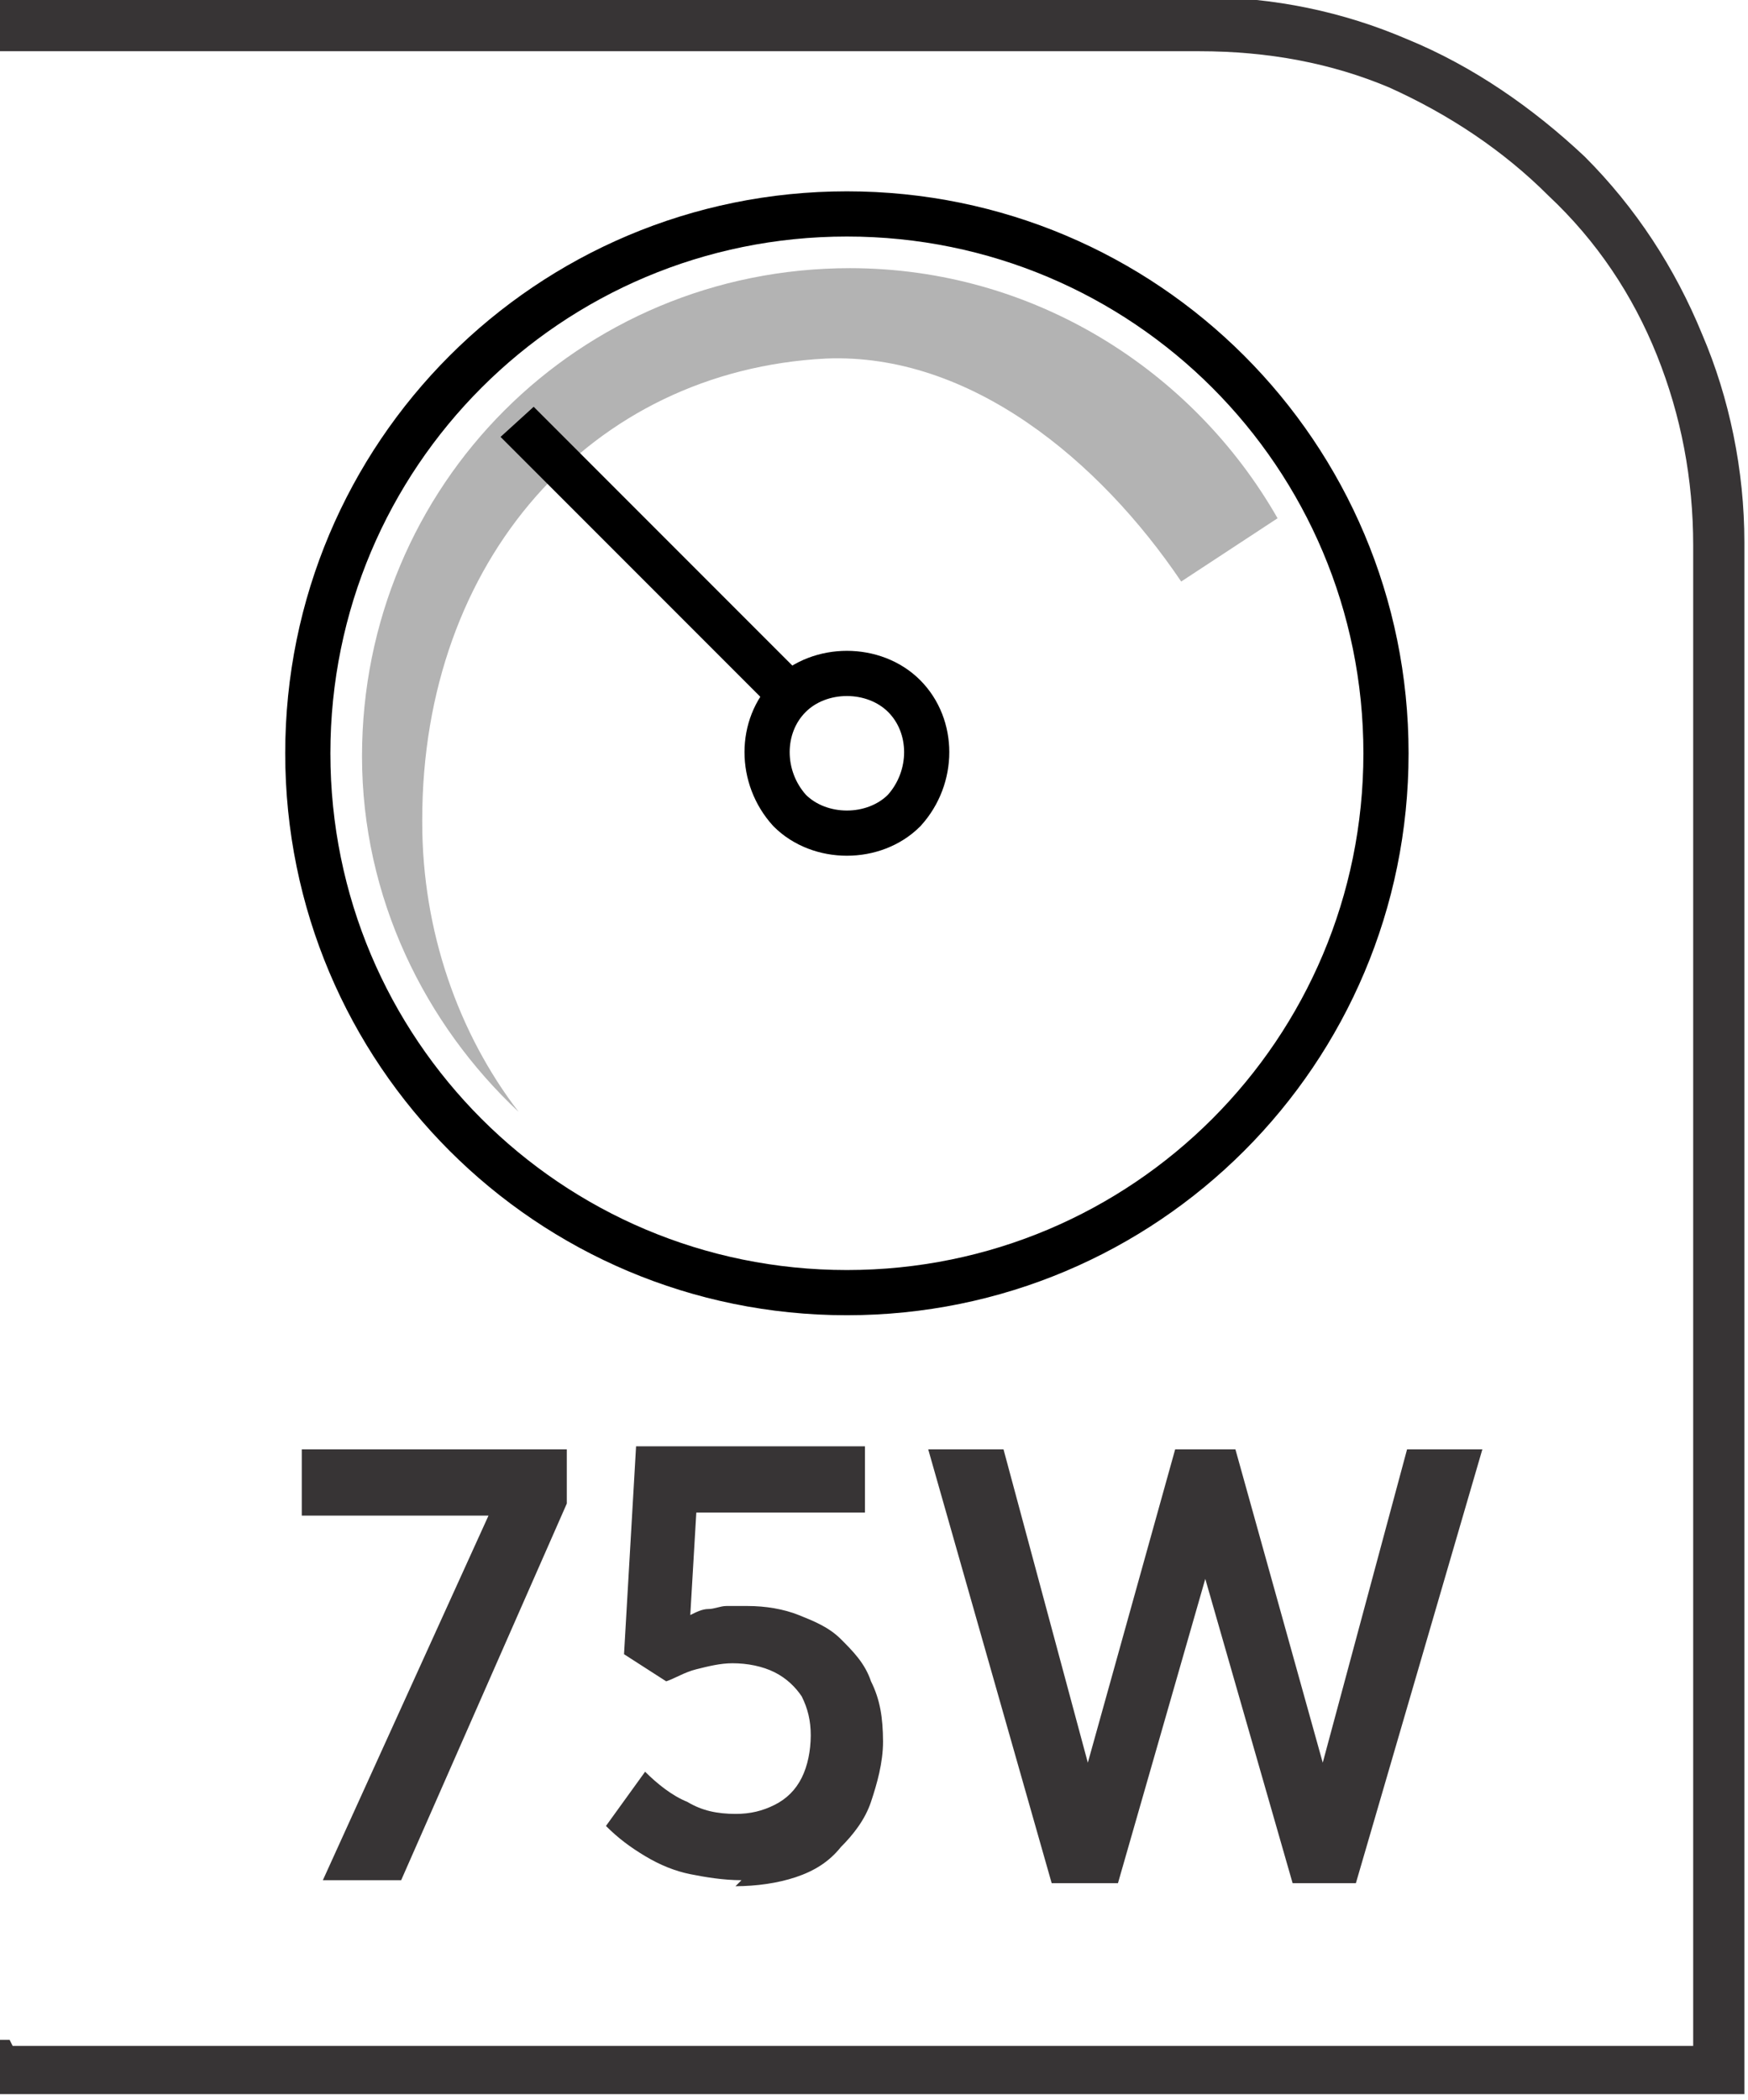
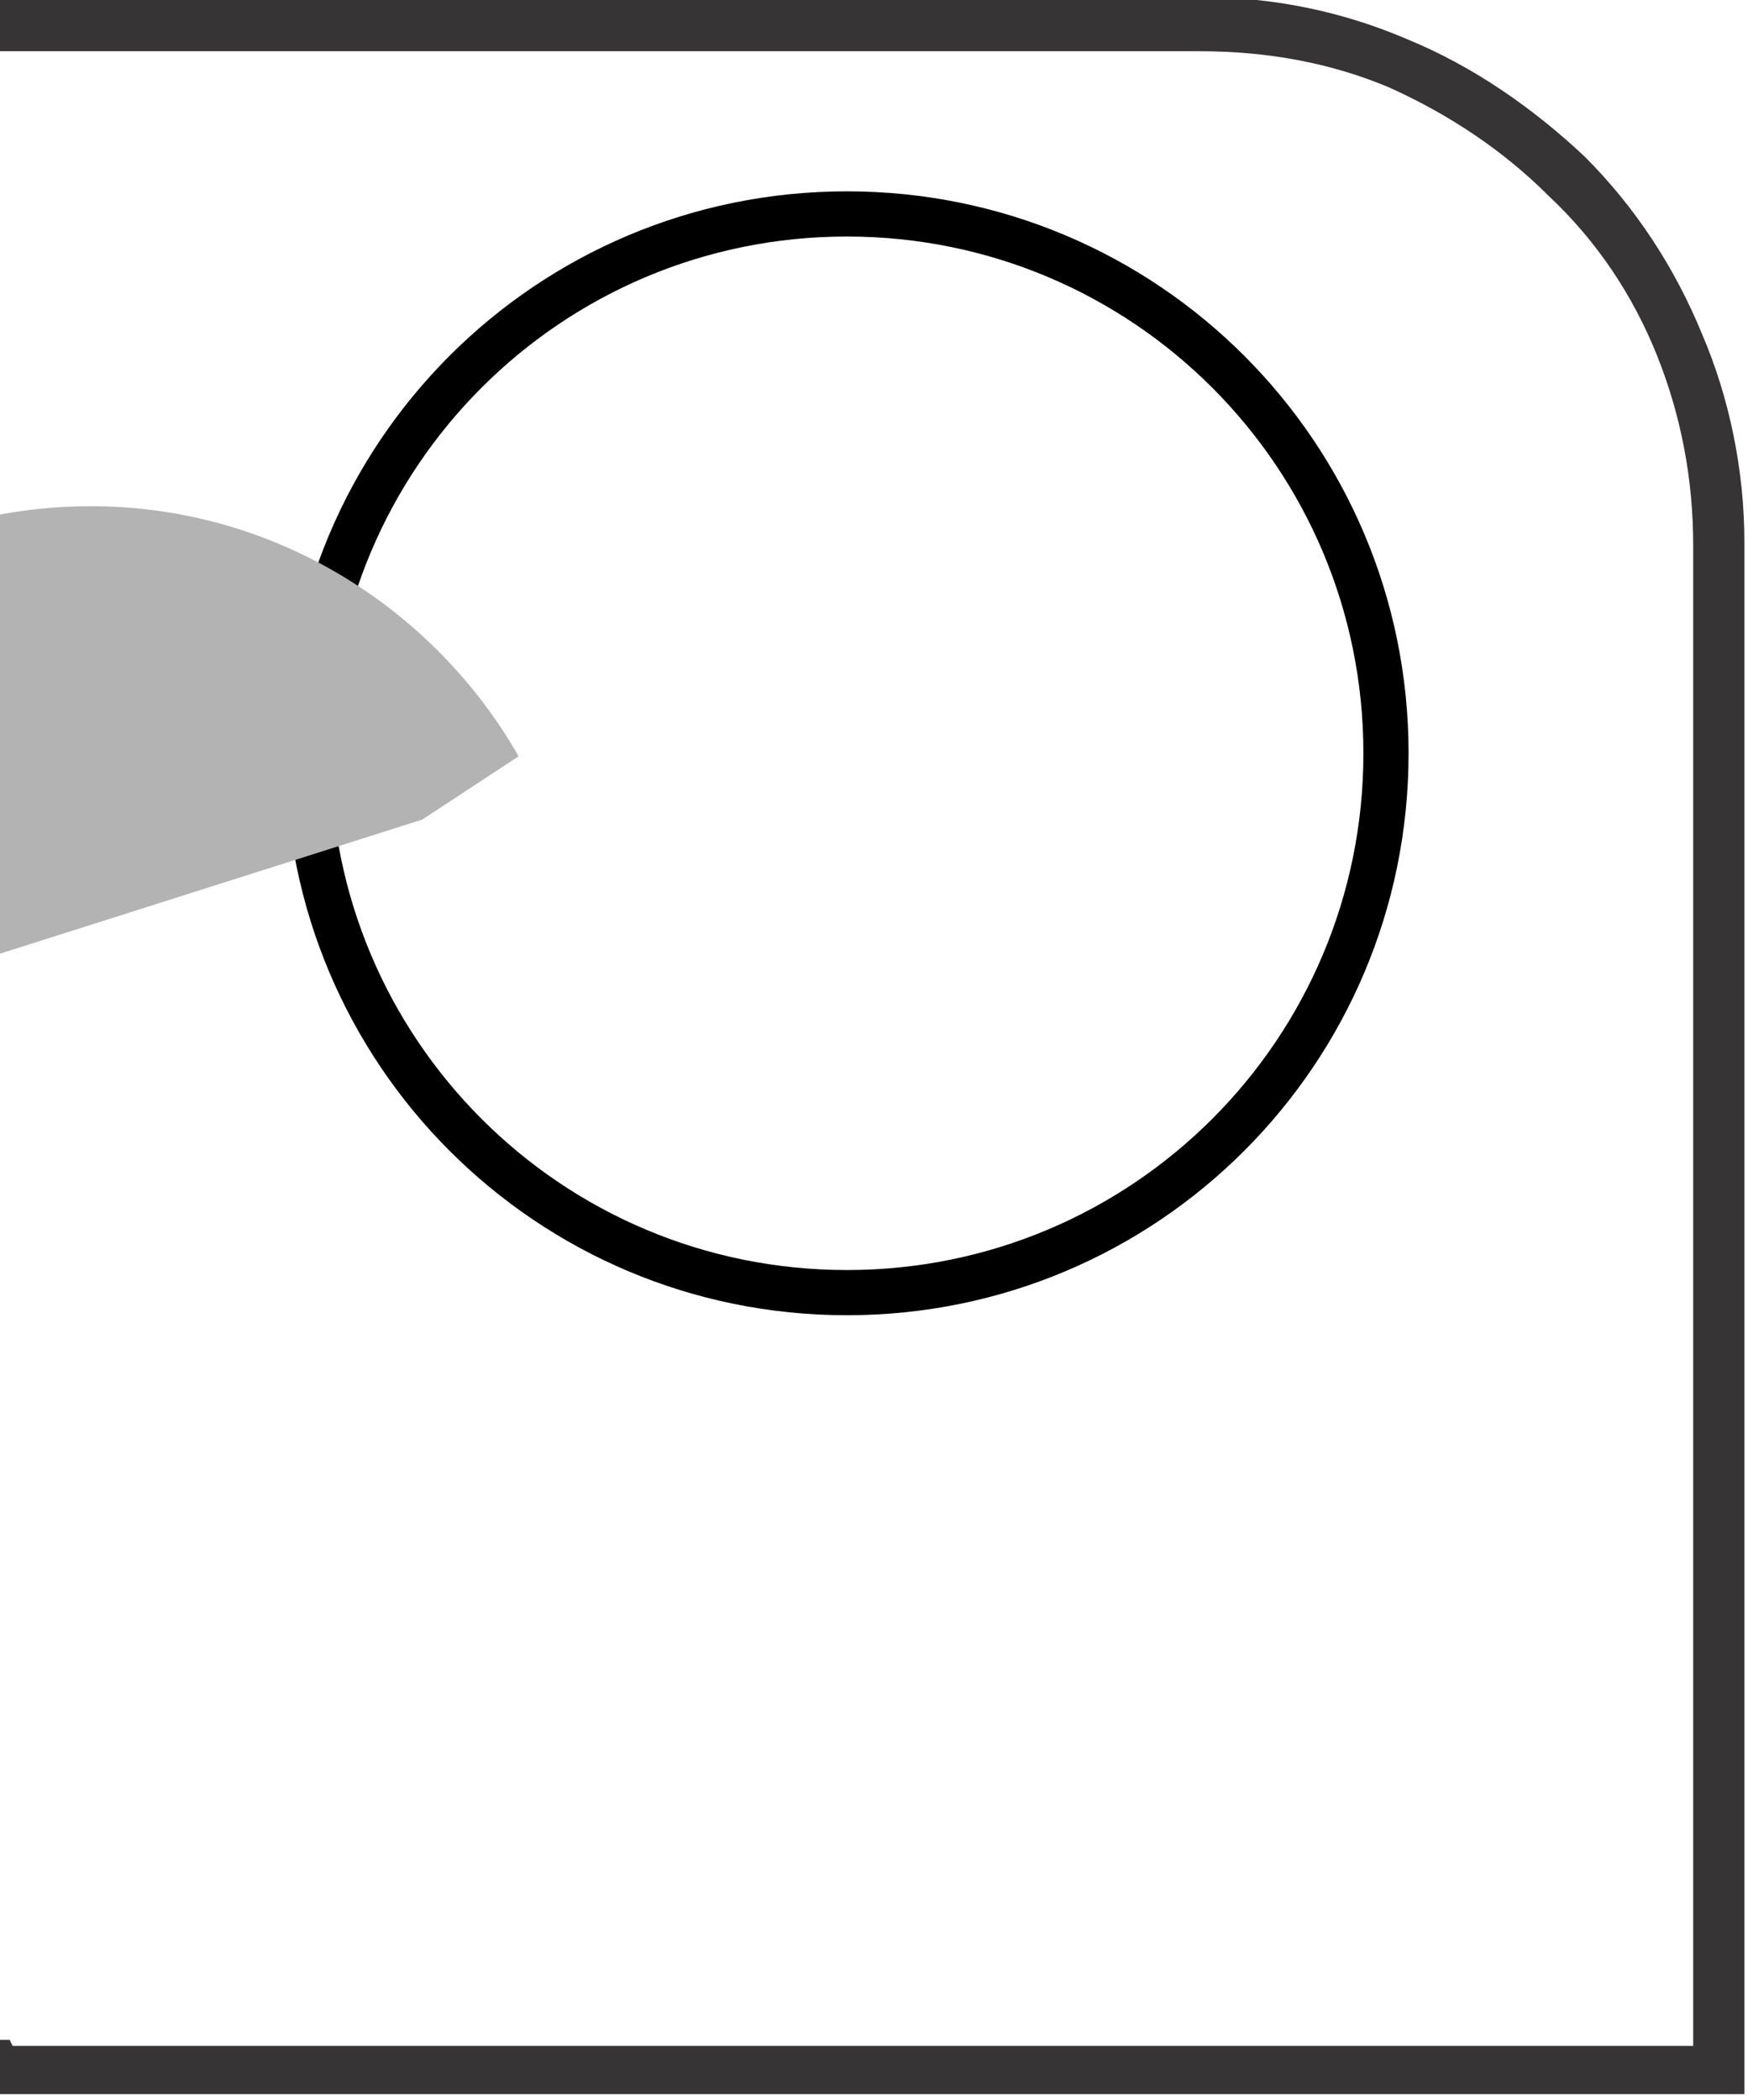
<svg xmlns="http://www.w3.org/2000/svg" xml:space="preserve" width="6.73mm" height="8.082mm" style="shape-rendering:geometricPrecision; text-rendering:geometricPrecision; image-rendering:optimizeQuality; fill-rule:evenodd; clip-rule:evenodd" viewBox="0 0 0.58 0.697">
  <defs>
    <style type="text/css">
   
    .str0 {stroke:black;stroke-width:0.015}
    .fil1 {fill:none;fill-rule:nonzero}
    .fil0 {fill:#373435;fill-rule:nonzero}
    .fil3 {fill:black;fill-rule:nonzero}
    .fil2 {fill:#B3B3B3;fill-rule:nonzero}
   
  </style>
  </defs>
  <g id="Layer_x0020_1">
    <path class="fil0" d="M0.004 0.679l0.558 0 0 -0.498c0,-0.022 -0.004,-0.043 -0.012,-0.063 -0.008,-0.02 -0.02,-0.038 -0.036,-0.053 -0.015,-0.015 -0.033,-0.027 -0.053,-0.036 -0.019,-0.008 -0.04,-0.012 -0.063,-0.012l-0.399 0 0 -0.018 0.399 0c0.025,0 0.048,0.005 0.069,0.014 0.022,0.009 0.042,0.023 0.059,0.039 0.017,0.017 0.03,0.037 0.039,0.059 0.009,0.021 0.014,0.045 0.014,0.069l0 0.515 -0.58 0 0 -0.018 0.004 0z" />
    <path class="fil1 str0" d="M0.46 0.25c0,0.099 -0.08,0.179 -0.179,0.179 -0.099,0 -0.179,-0.08 -0.179,-0.179 0,-0.099 0.08,-0.179 0.179,-0.179 0.099,0 0.179,0.08 0.179,0.179z" />
-     <path class="fil2" d="M0.14 0.272c0,-0.086 0.056,-0.149 0.134,-0.153 0.048,-0.002 0.091,0.034 0.118,0.074l0.032 -0.021c-0.028,-0.049 -0.081,-0.083 -0.142,-0.083 -0.09,0 -0.162,0.072 -0.162,0.162 0,0.047 0.021,0.089 0.052,0.118 -0.02,-0.026 -0.032,-0.06 -0.032,-0.096z" />
-     <path class="fil1 str0" d="M0.3 0.269c-0.01,0.01 -0.028,0.01 -0.038,0 -0.01,-0.011 -0.01,-0.028 0,-0.038 0.01,-0.01 0.028,-0.01 0.038,0 0.01,0.01 0.01,0.027 0,0.038z" />
-     <path class="fil3" d="M0.167 0.146l0.091 0.091c0.001,-0.002 0.003,-0.004 0.004,-0.006 0.002,-0.002 0.004,-0.003 0.006,-0.005l-0.091 -0.091 -0.011 0.01z" />
-     <path class="fil0" d="M0.107 0.624l0.026 0 0.055 -0.125 0 -0.018 -0.088 0 0 0.022 0.062 0 -0.055 0.121zm0.137 0.002c0.007,-2.58696e-005 0.014,-0.001 0.02,-0.003 0.006,-0.002 0.011,-0.005 0.015,-0.01 0.004,-0.004 0.008,-0.009 0.01,-0.015 0.002,-0.006 0.004,-0.013 0.004,-0.02l0 -0c-3.44928e-005,-0.008 -0.001,-0.014 -0.004,-0.02 -0.002,-0.006 -0.006,-0.01 -0.01,-0.014 -0.004,-0.004 -0.009,-0.006 -0.014,-0.008 -0.005,-0.002 -0.011,-0.003 -0.017,-0.003 -0.003,0 -0.005,0 -0.007,0 -0.002,0 -0.004,0.001 -0.006,0.001 -0.002,0 -0.004,0.001 -0.006,0.002l0.002 -0.034 0.056 0 0 -0.022 -0.076 0 -0.004 0.069 0.014 0.009c0.003,-0.001 0.006,-0.003 0.01,-0.004 0.004,-0.001 0.008,-0.002 0.012,-0.002 0.005,0 0.01,0.001 0.014,0.003 0.004,0.002 0.007,0.005 0.009,0.008 0.002,0.004 0.003,0.008 0.003,0.013l0 0c-3.44928e-005,0.005 -0.001,0.01 -0.003,0.014 -0.002,0.004 -0.005,0.007 -0.009,0.009 -0.004,0.002 -0.008,0.003 -0.013,0.003 -0.006,-3.44928e-005 -0.011,-0.001 -0.016,-0.004 -0.005,-0.002 -0.01,-0.006 -0.014,-0.01l-0.013 0.018c0.004,0.004 0.008,0.007 0.013,0.01 0.005,0.003 0.01,0.005 0.015,0.006 0.005,0.001 0.011,0.002 0.017,0.002zm0.106 -0.001l0.021 0 0.029 -0.101 0.029 0.101 0.021 0 0.042 -0.144 -0.025 0 -0.028 0.104 -0.029 -0.104 -0.02 0 -0.029 0.104 -0.028 -0.104 -0.025 0 0.041 0.144z" />
+     <path class="fil2" d="M0.14 0.272l0.032 -0.021c-0.028,-0.049 -0.081,-0.083 -0.142,-0.083 -0.09,0 -0.162,0.072 -0.162,0.162 0,0.047 0.021,0.089 0.052,0.118 -0.02,-0.026 -0.032,-0.06 -0.032,-0.096z" />
  </g>
</svg>